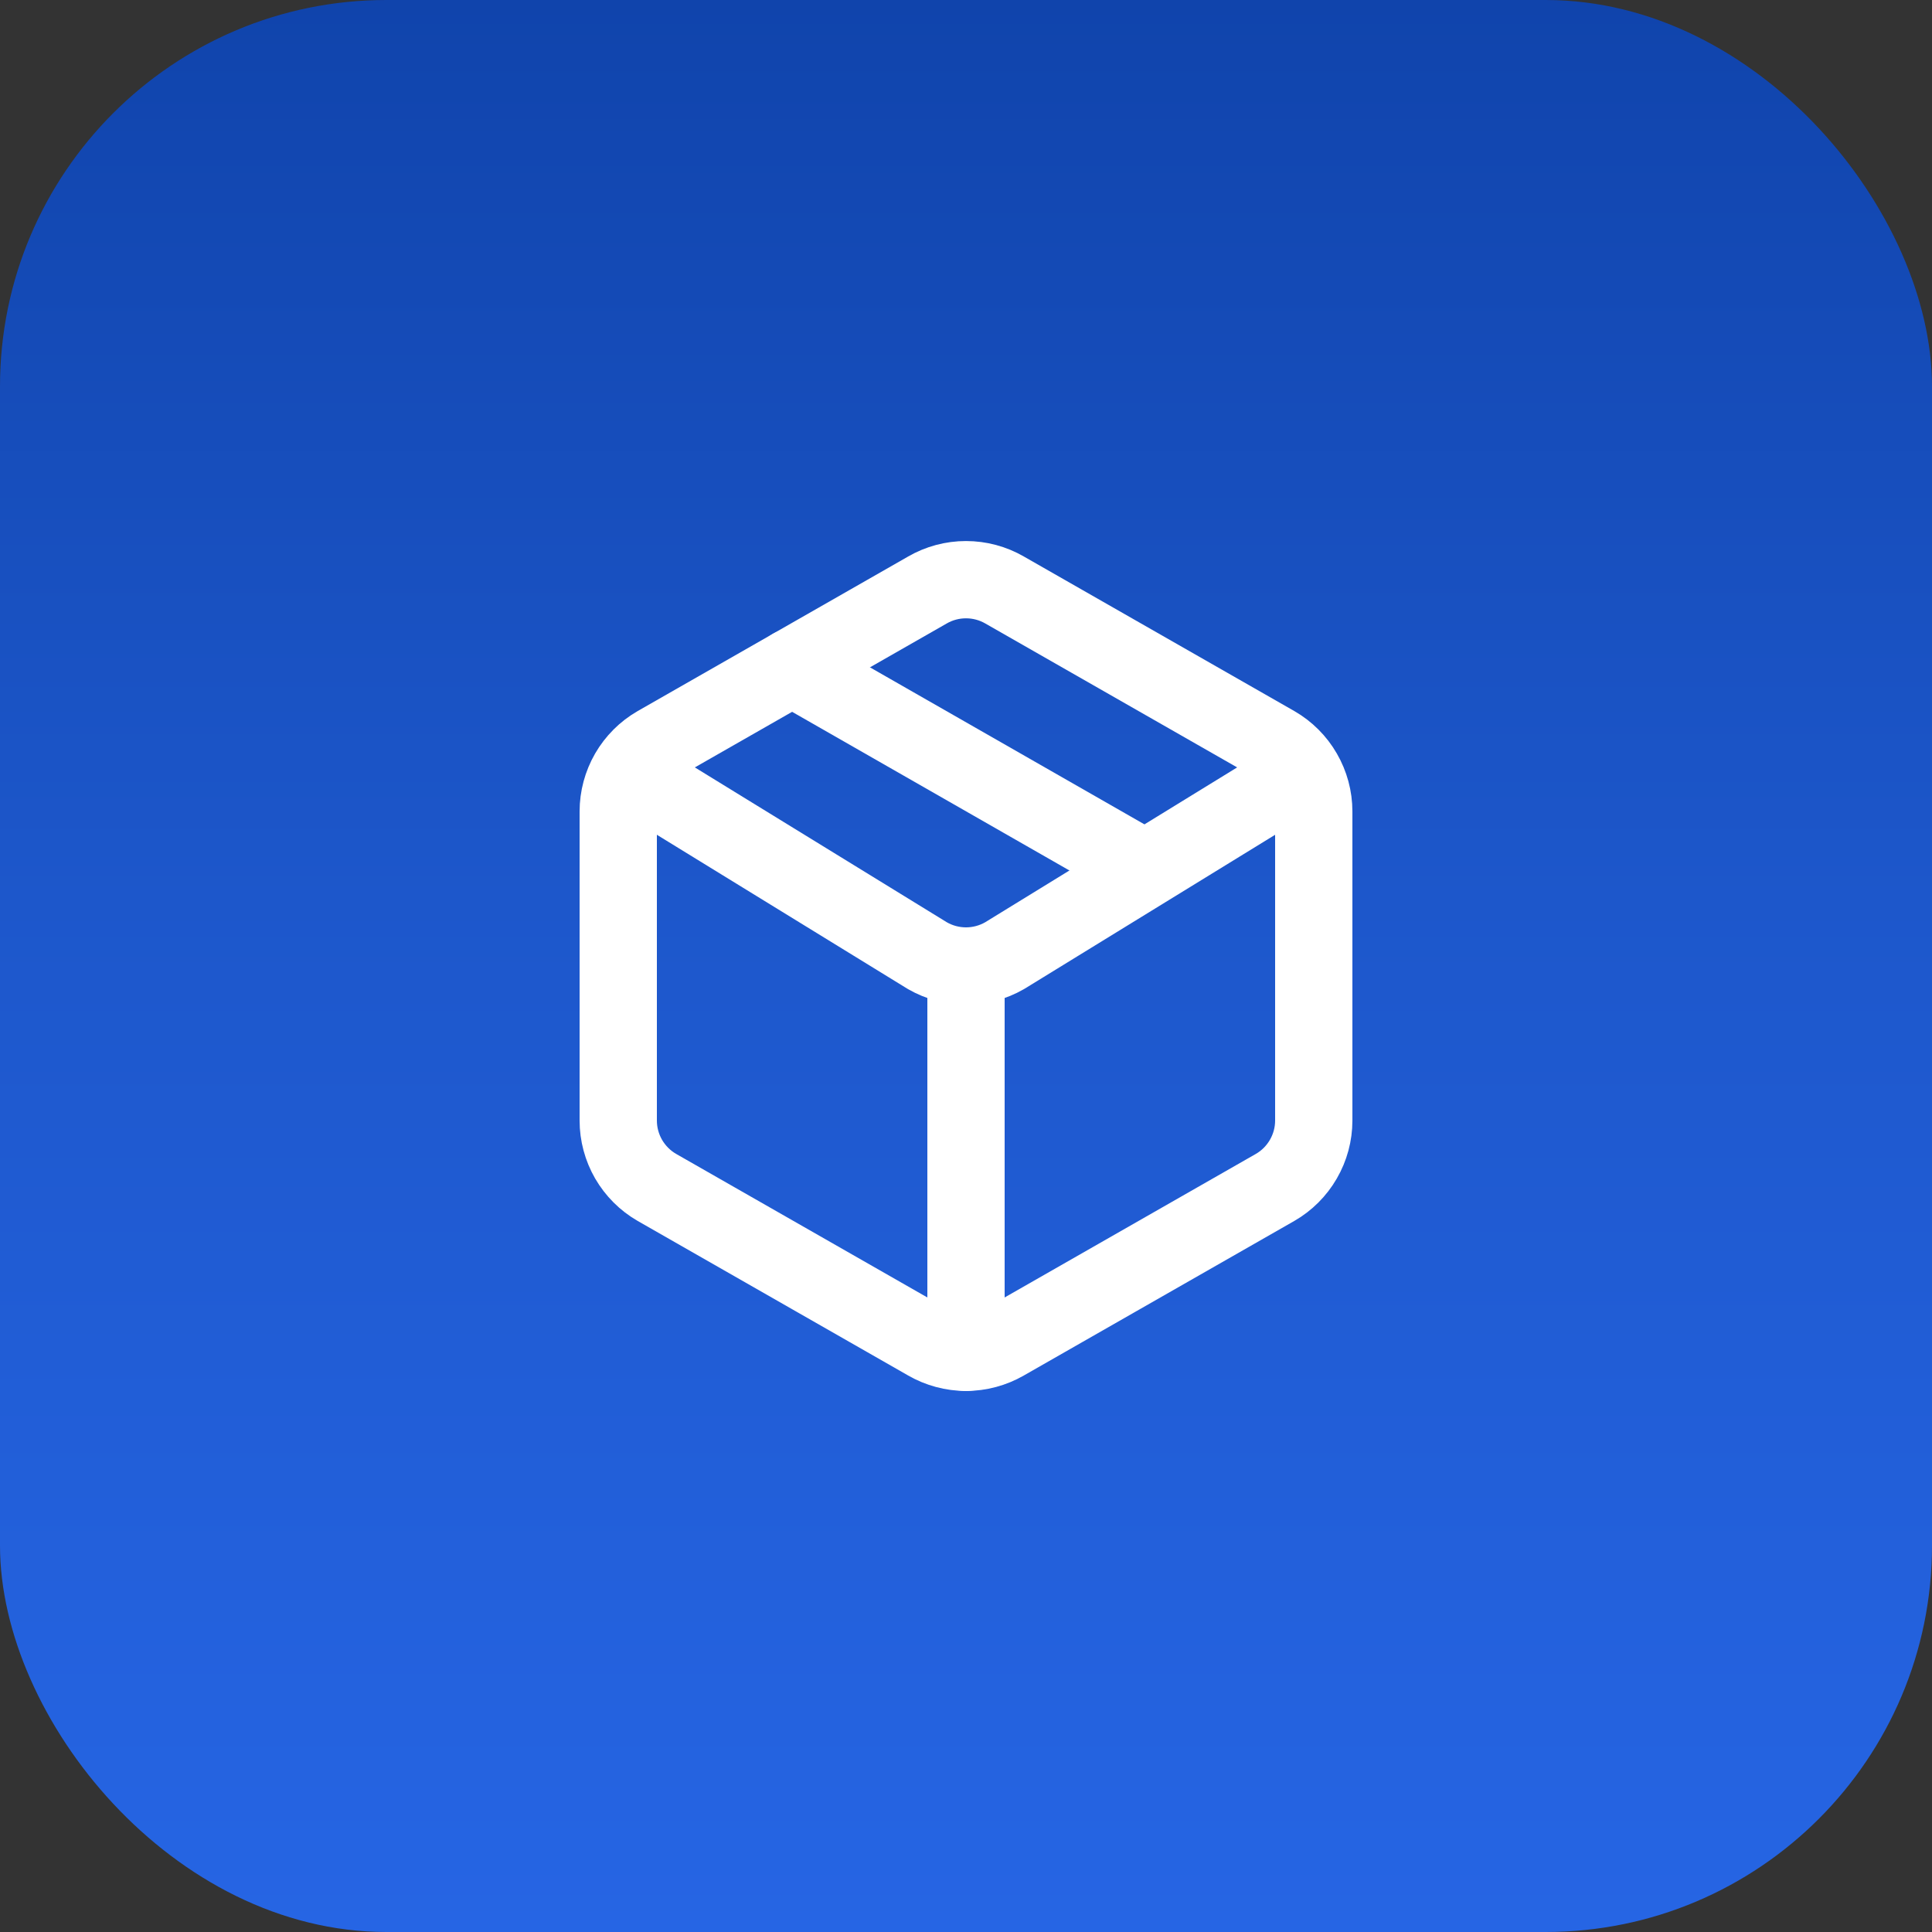
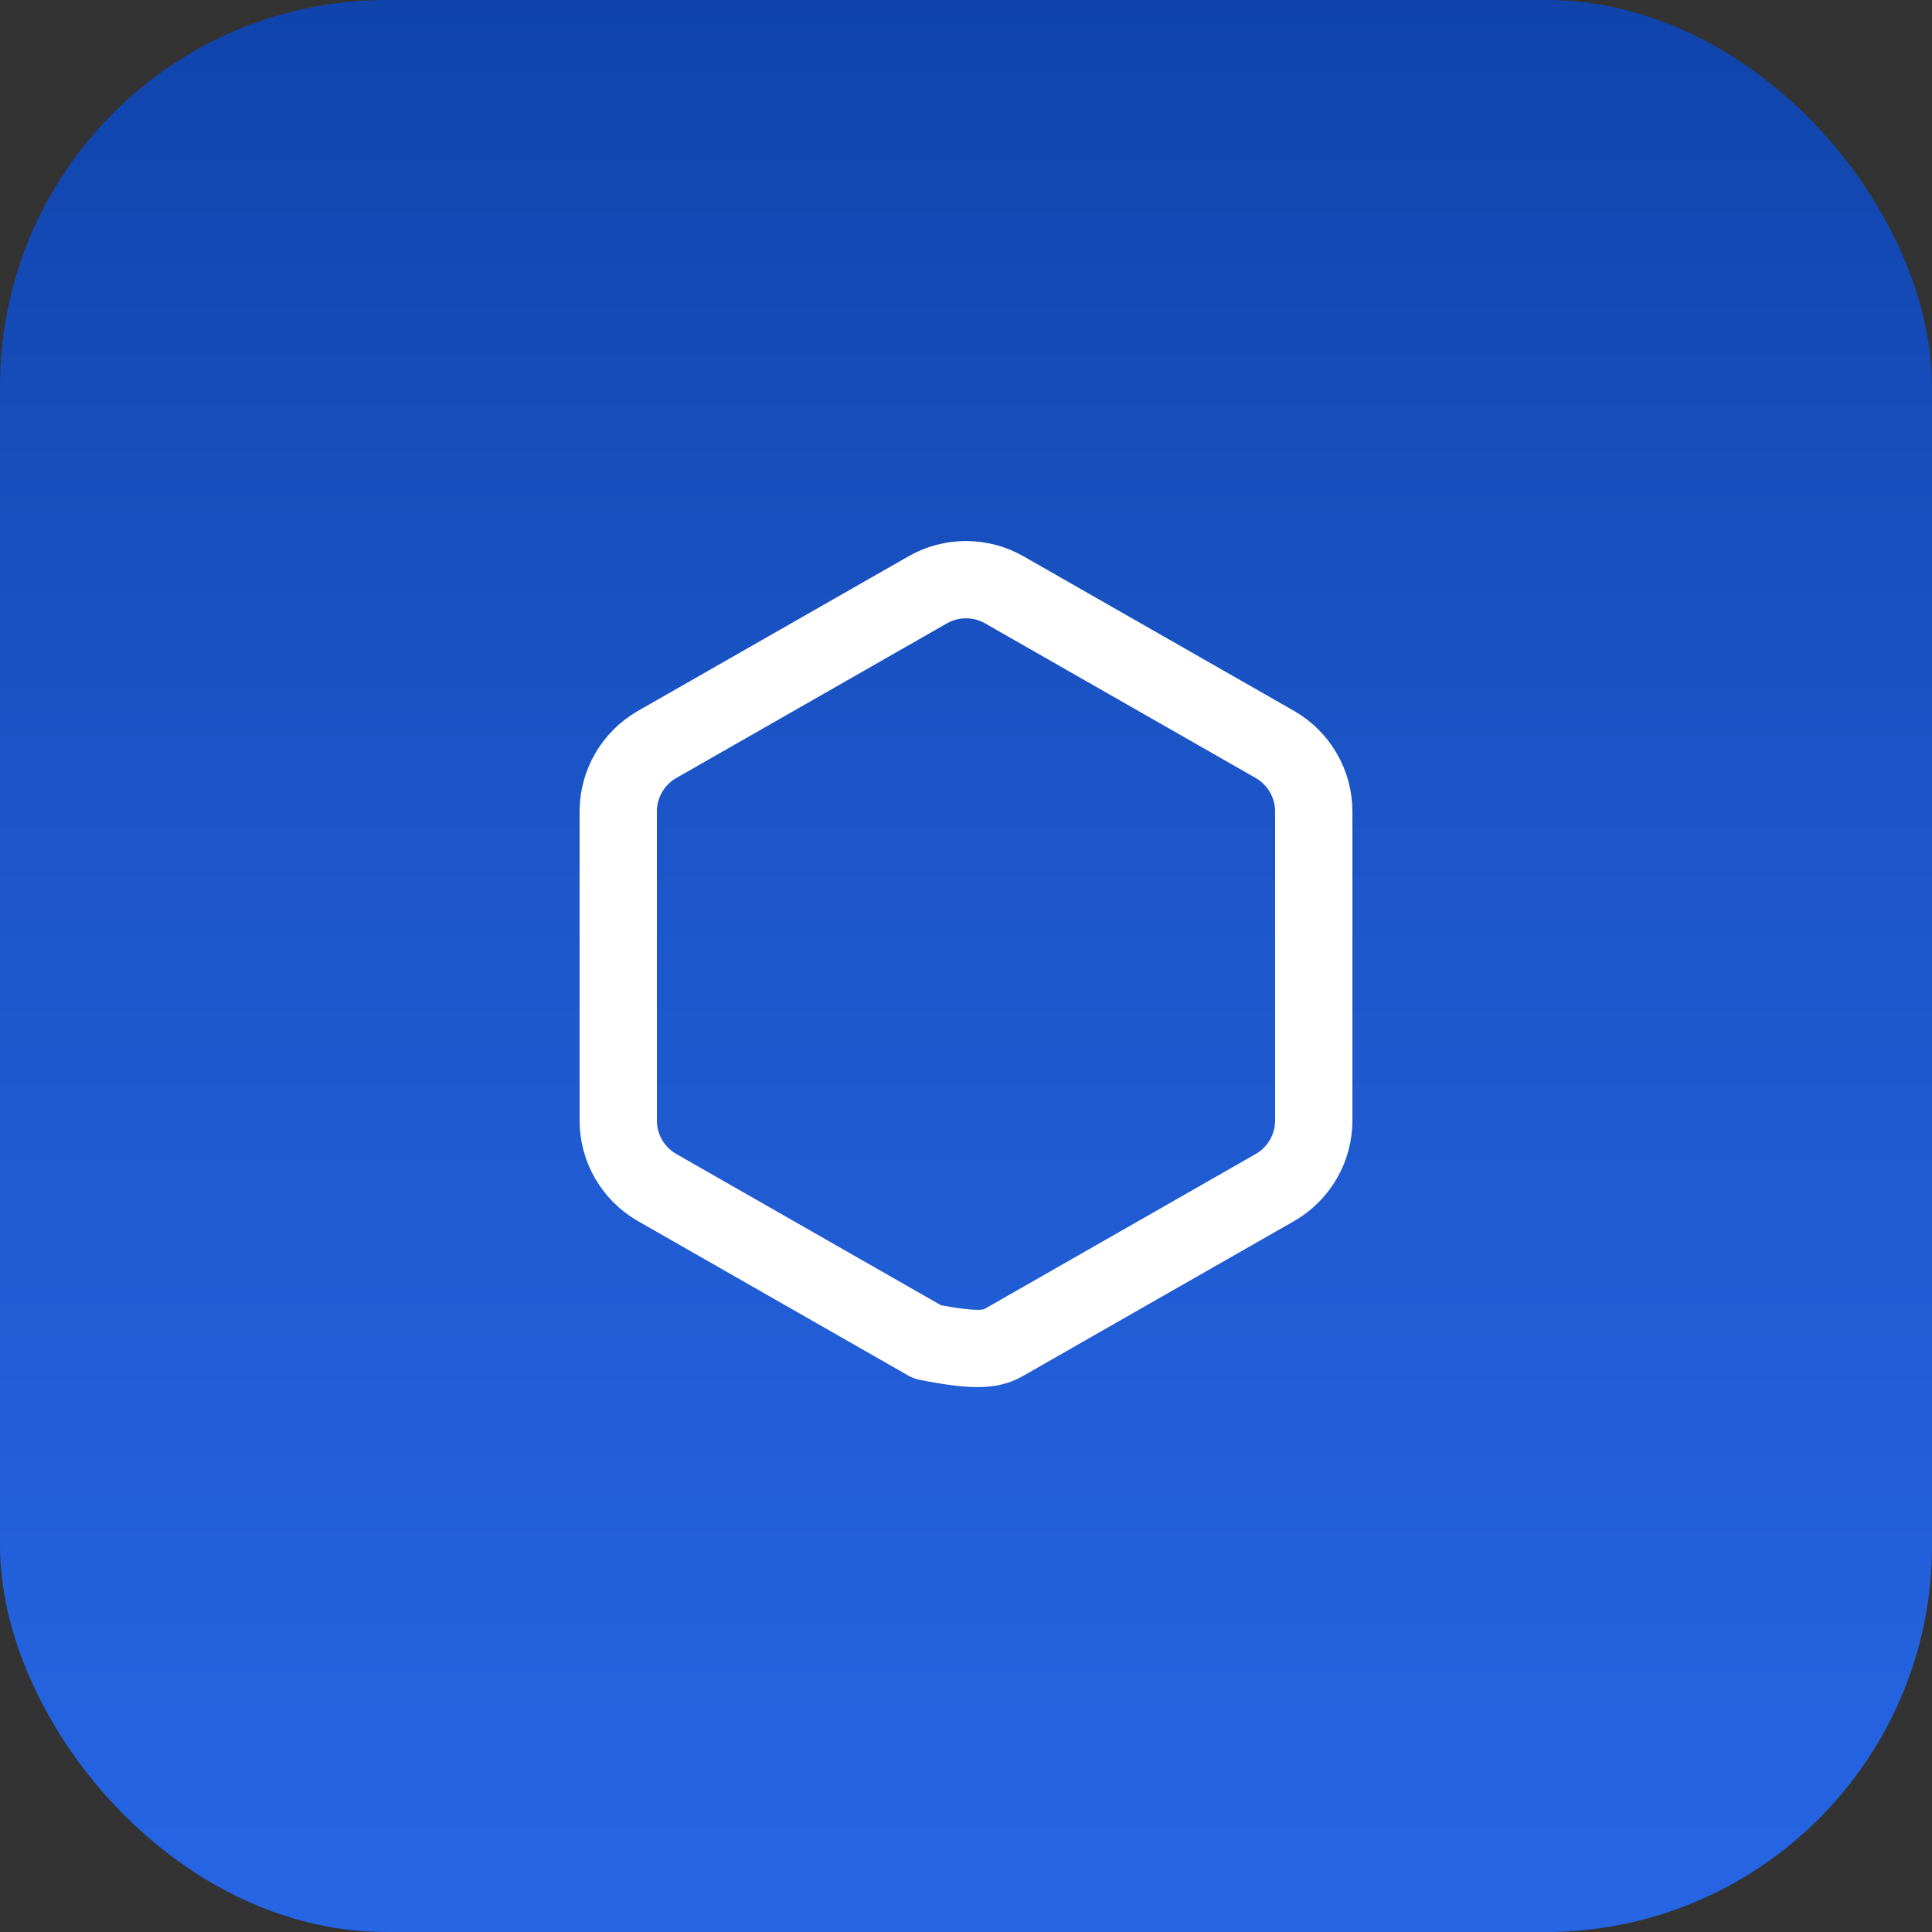
<svg xmlns="http://www.w3.org/2000/svg" width="50" height="50" viewBox="0 0 50 50" fill="none">
  <rect x="0" y="0" width="50" height="50" fill="#333333" stroke="none" />
  <rect width="50" height="50" rx="10" fill="url(#paint0_linear_3968_20100)" />
-   <path d="M24 34.73C24.304 34.905 24.649 34.998 25 34.998C25.351 34.998 25.696 34.905 26 34.73L33 30.73C33.304 30.555 33.556 30.302 33.731 29.999C33.907 29.695 34 29.351 34 29V21C34 20.649 33.907 20.305 33.731 20.001C33.556 19.697 33.304 19.445 33 19.27L26 15.27C25.696 15.094 25.351 15.002 25 15.002C24.649 15.002 24.304 15.094 24 15.27L17 19.27C16.696 19.445 16.444 19.697 16.268 20.001C16.093 20.305 16 20.649 16 21V29C16 29.351 16.093 29.695 16.268 29.999C16.444 30.302 16.696 30.555 17 30.73L24 34.73Z" stroke="white" stroke-width="2" stroke-linecap="round" stroke-linejoin="round" />
-   <path d="M25 35V25" stroke="white" stroke-width="2" stroke-linecap="round" stroke-linejoin="round" />
-   <path d="M16.3 20L24.003 24.734C24.306 24.908 24.65 25 25 25C25.35 25 25.694 24.908 25.997 24.734L33.7 20" stroke="white" stroke-width="2" stroke-linecap="round" stroke-linejoin="round" />
-   <path d="M20.5 17.27L29.5 22.419" stroke="white" stroke-width="2" stroke-linecap="round" stroke-linejoin="round" />
+   <path d="M24 34.73C25.351 34.998 25.696 34.905 26 34.73L33 30.73C33.304 30.555 33.556 30.302 33.731 29.999C33.907 29.695 34 29.351 34 29V21C34 20.649 33.907 20.305 33.731 20.001C33.556 19.697 33.304 19.445 33 19.27L26 15.27C25.696 15.094 25.351 15.002 25 15.002C24.649 15.002 24.304 15.094 24 15.27L17 19.27C16.696 19.445 16.444 19.697 16.268 20.001C16.093 20.305 16 20.649 16 21V29C16 29.351 16.093 29.695 16.268 29.999C16.444 30.302 16.696 30.555 17 30.73L24 34.73Z" stroke="white" stroke-width="2" stroke-linecap="round" stroke-linejoin="round" />
  <defs>
    <linearGradient id="paint0_linear_3968_20100" x1="25" y1="0" x2="25" y2="50" gradientUnits="userSpaceOnUse">
      <stop stop-color="#1044AC" />
      <stop offset="0.466" stop-color="#1D57CB" />
      <stop offset="1" stop-color="#2665E4" />
    </linearGradient>
  </defs>
</svg>